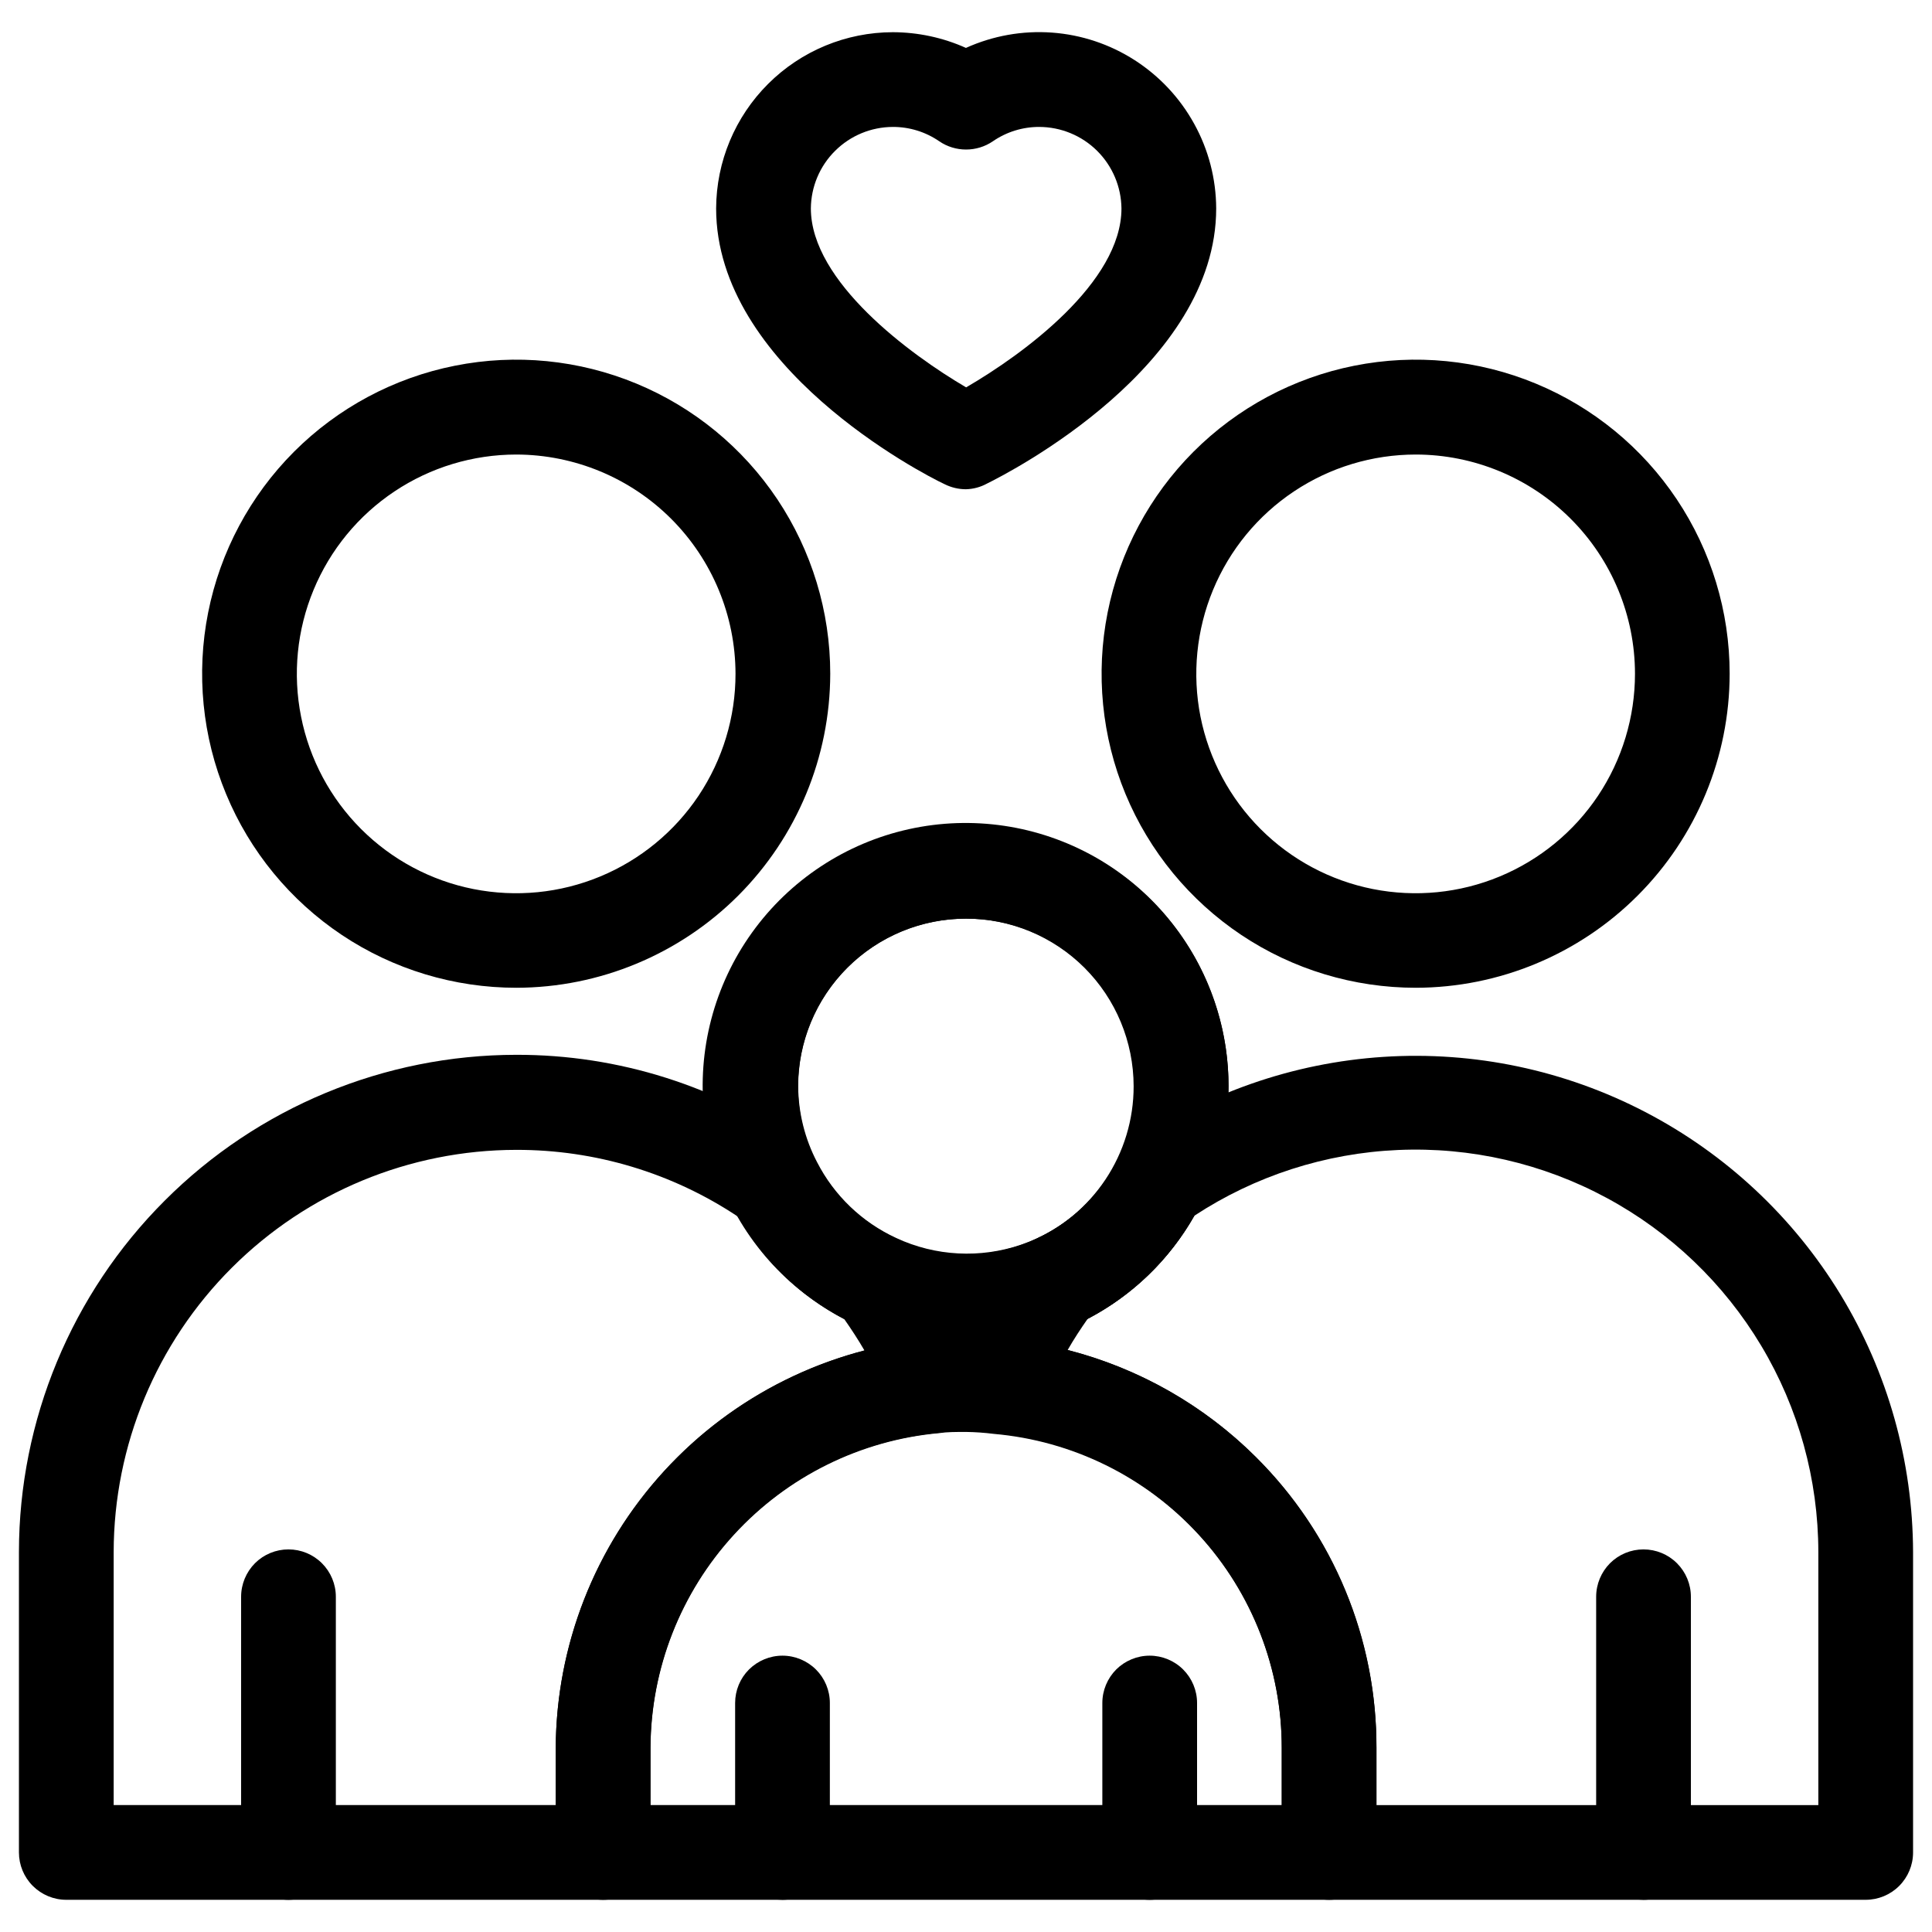
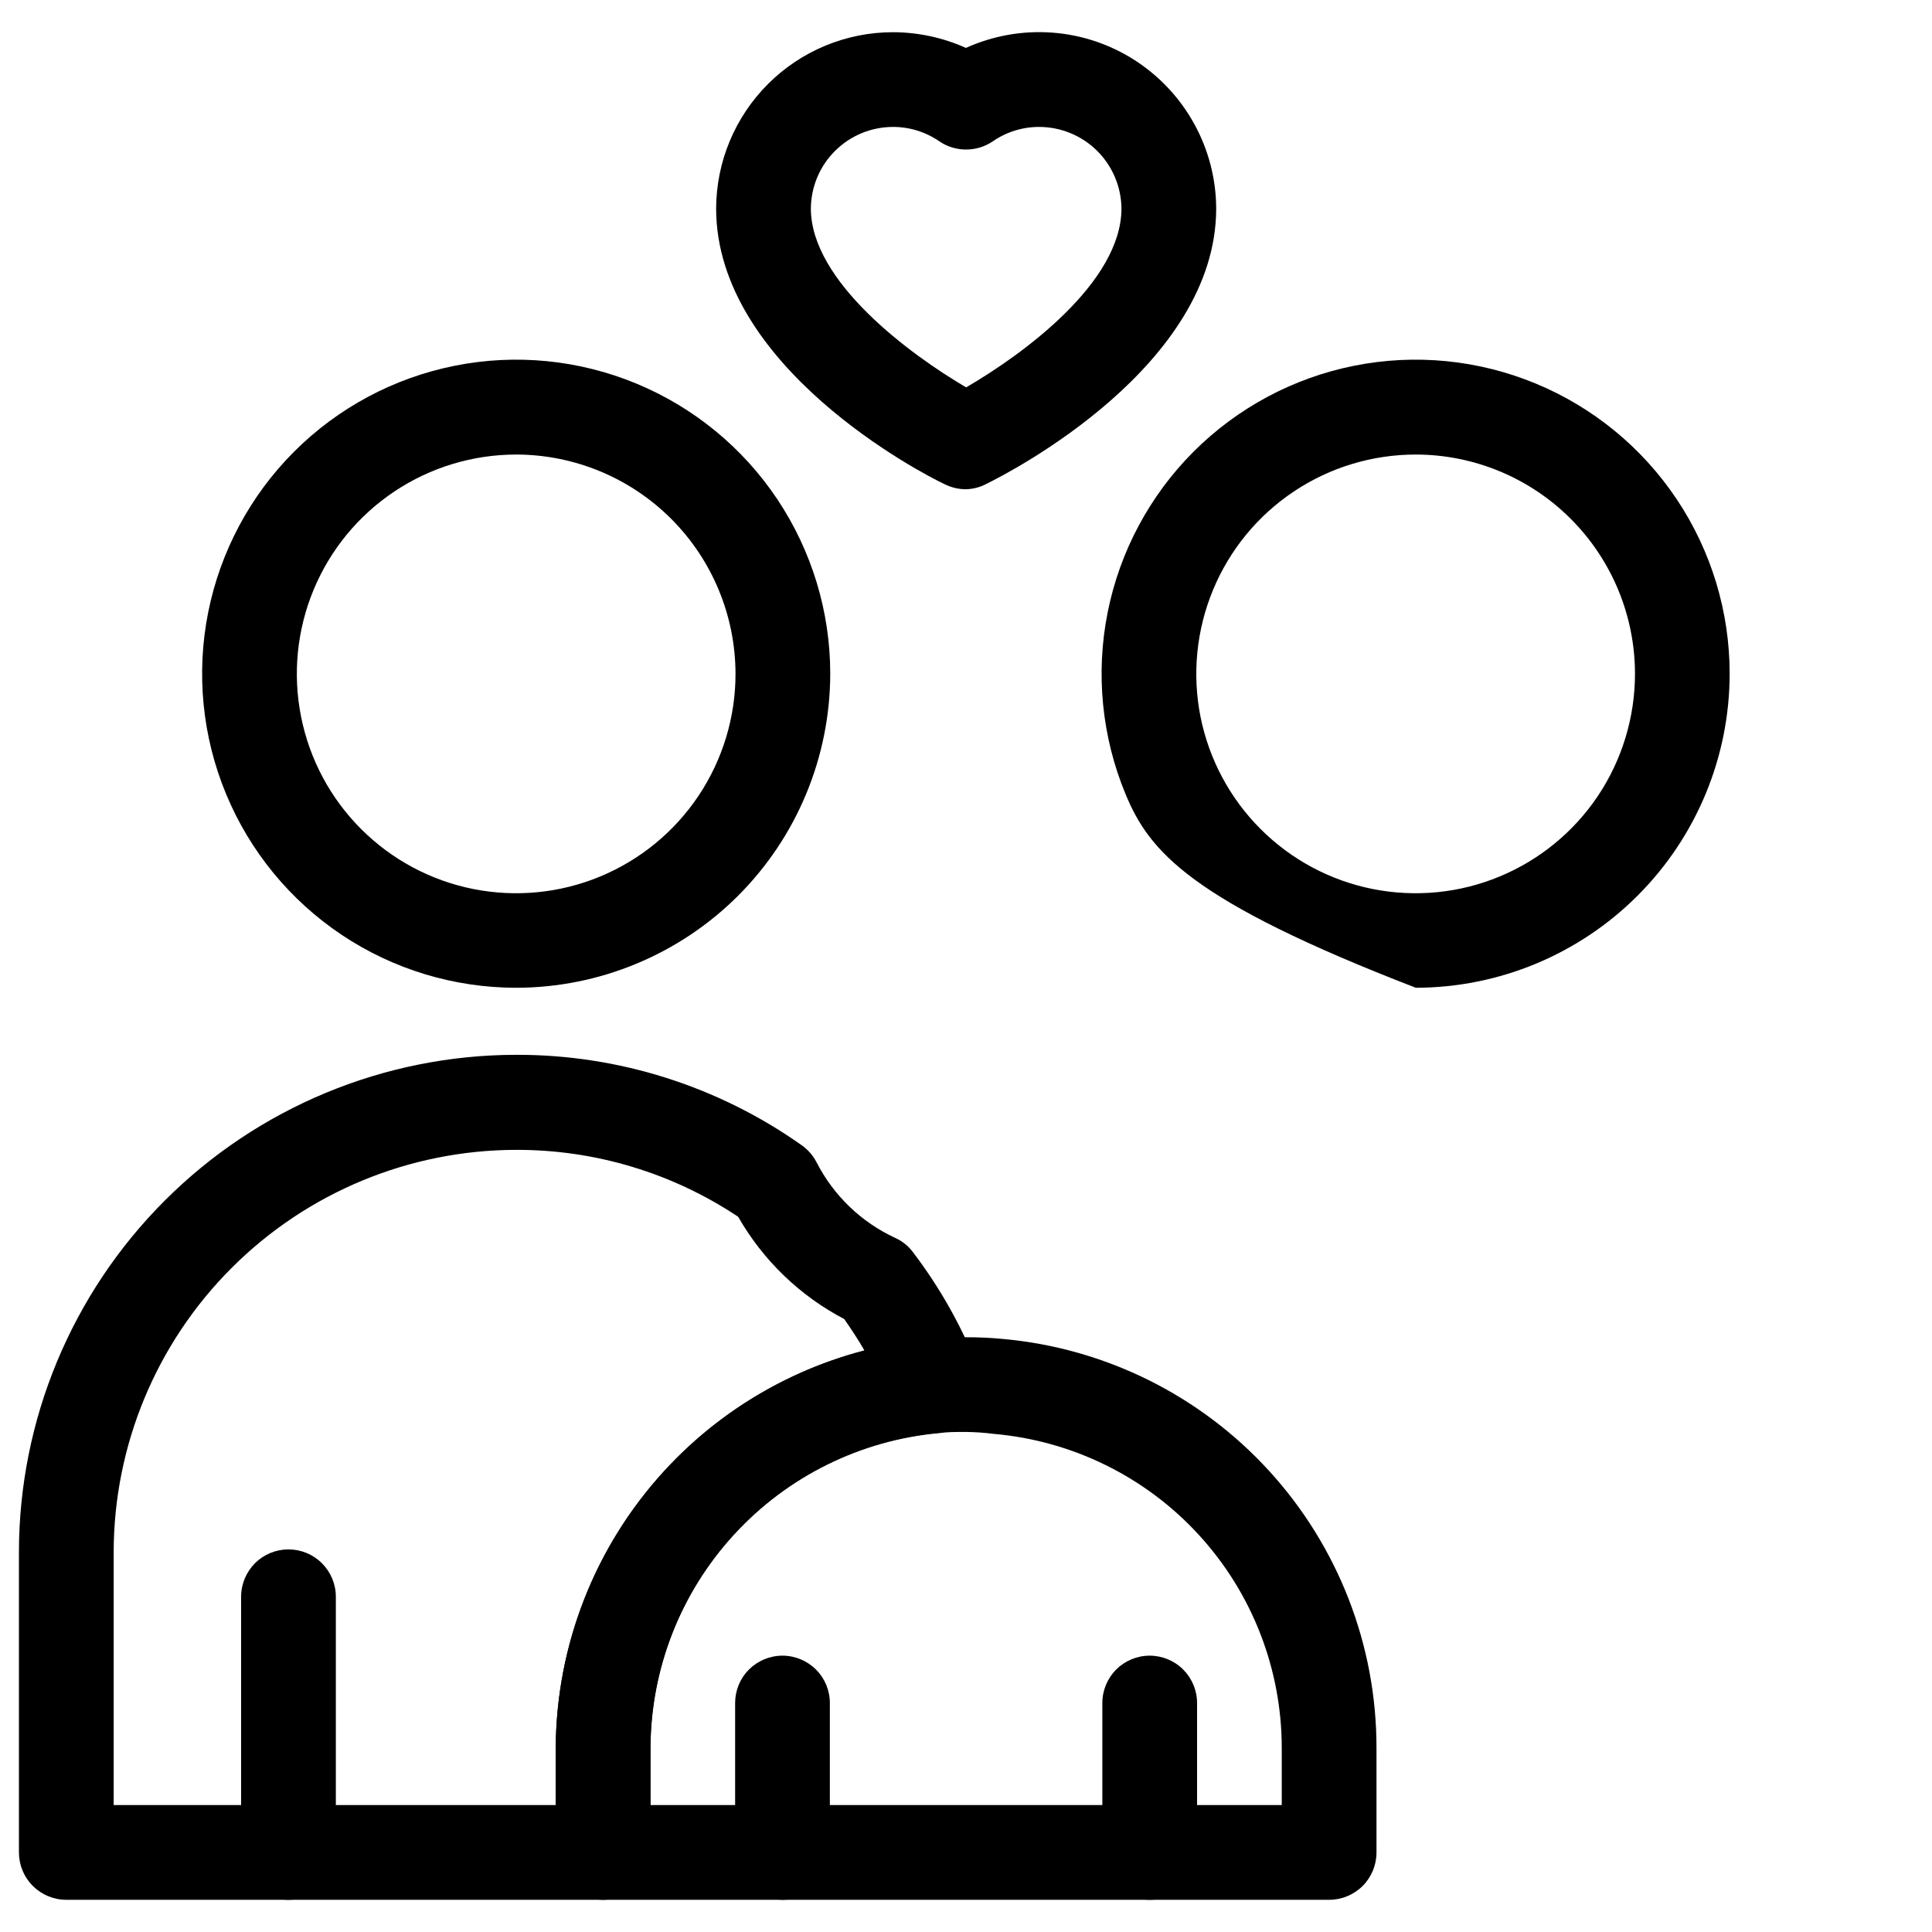
<svg xmlns="http://www.w3.org/2000/svg" width="30" height="30" viewBox="0 0 30 30" fill="none">
  <g clip-path="url(#clip0_2045_1099)">
    <path d="M9.365 29.5H1.029C0.834 29.5 0.647 29.422 0.509 29.284C0.371 29.146 0.294 28.959 0.294 28.764V24.099C0.296 22.053 1.11 20.09 2.558 18.643C4.005 17.195 5.968 16.381 8.015 16.379C9.602 16.375 11.151 16.866 12.447 17.782C12.544 17.85 12.624 17.941 12.679 18.047C12.944 18.565 13.374 18.979 13.903 19.223C14.012 19.273 14.108 19.35 14.179 19.447C14.598 19.998 14.939 20.605 15.191 21.25C15.233 21.356 15.249 21.471 15.238 21.585C15.227 21.699 15.191 21.809 15.13 21.906C15.069 22.003 14.987 22.085 14.889 22.144C14.792 22.204 14.681 22.24 14.568 22.25C13.349 22.363 12.217 22.925 11.391 23.828C10.565 24.731 10.105 25.908 10.1 27.132V28.764C10.1 28.959 10.022 29.146 9.884 29.284C9.747 29.422 9.56 29.5 9.365 29.5ZM1.765 28.029H8.629V27.147C8.636 25.733 9.11 24.36 9.977 23.244C10.844 22.127 12.055 21.327 13.423 20.97C13.326 20.802 13.22 20.641 13.109 20.482C12.419 20.121 11.848 19.569 11.462 18.894C10.441 18.213 9.241 17.852 8.015 17.855C6.358 17.857 4.771 18.515 3.599 19.686C2.427 20.856 1.768 22.443 1.765 24.099V28.029Z" fill="black" />
    <path d="M4.479 29.5C4.284 29.5 4.097 29.422 3.959 29.284C3.822 29.146 3.744 28.959 3.744 28.765V24.794C3.744 24.599 3.822 24.412 3.959 24.274C4.097 24.136 4.284 24.059 4.479 24.059C4.674 24.059 4.861 24.136 4.999 24.274C5.137 24.412 5.215 24.599 5.215 24.794V28.765C5.215 28.959 5.137 29.146 4.999 29.284C4.861 29.422 4.674 29.5 4.479 29.5Z" fill="black" />
    <path d="M8.018 15.338C7.053 15.338 6.11 15.053 5.308 14.518C4.506 13.982 3.88 13.221 3.511 12.33C3.141 11.439 3.044 10.458 3.232 9.512C3.42 8.566 3.884 7.697 4.566 7.014C5.248 6.332 6.117 5.867 7.063 5.679C8.009 5.49 8.989 5.587 9.881 5.956C10.772 6.325 11.534 6.95 12.07 7.752C12.605 8.554 12.892 9.497 12.892 10.461C12.89 11.754 12.376 12.993 11.463 13.907C10.549 14.821 9.31 15.336 8.018 15.338ZM8.018 7.058C7.344 7.058 6.685 7.257 6.125 7.631C5.564 8.005 5.127 8.537 4.869 9.16C4.611 9.782 4.543 10.467 4.675 11.128C4.806 11.789 5.13 12.396 5.607 12.873C6.083 13.349 6.69 13.674 7.351 13.805C8.012 13.936 8.697 13.869 9.32 13.61C9.942 13.352 10.474 12.915 10.848 12.355C11.222 11.794 11.422 11.135 11.421 10.461C11.419 9.559 11.06 8.695 10.423 8.057C9.785 7.419 8.92 7.06 8.018 7.058Z" fill="black" />
-     <path d="M28.97 29.5H20.638C20.443 29.5 20.256 29.423 20.118 29.285C19.98 29.147 19.903 28.96 19.903 28.765V27.139C19.904 25.913 19.445 24.731 18.616 23.827C17.788 22.923 16.651 22.362 15.429 22.256C15.315 22.247 15.204 22.21 15.106 22.15C15.008 22.09 14.926 22.007 14.865 21.91C14.805 21.812 14.768 21.701 14.759 21.587C14.749 21.472 14.766 21.357 14.809 21.25C15.063 20.61 15.402 20.006 15.817 19.456C15.889 19.359 15.986 19.282 16.097 19.233C16.627 18.989 17.061 18.575 17.329 18.056C17.383 17.947 17.464 17.853 17.564 17.783C18.721 16.976 20.077 16.502 21.484 16.411C22.891 16.32 24.296 16.616 25.547 17.267C26.798 17.918 27.847 18.898 28.58 20.103C29.313 21.308 29.702 22.69 29.706 24.1V28.765C29.706 28.96 29.628 29.147 29.49 29.285C29.352 29.423 29.165 29.5 28.97 29.5ZM21.373 28.03H28.235V24.1C28.234 22.972 27.928 21.866 27.349 20.898C26.77 19.93 25.941 19.136 24.948 18.601C23.955 18.065 22.836 17.808 21.709 17.857C20.582 17.906 19.49 18.258 18.547 18.877C18.16 19.56 17.584 20.117 16.888 20.48C16.779 20.636 16.673 20.797 16.579 20.962C17.686 21.247 18.696 21.823 19.506 22.63C20.1 23.22 20.572 23.923 20.892 24.697C21.213 25.471 21.376 26.301 21.373 27.139V28.03Z" fill="black" />
-     <path d="M25.52 29.5C25.424 29.5 25.328 29.481 25.239 29.445C25.149 29.408 25.068 29.354 25 29.285C24.931 29.217 24.877 29.136 24.84 29.046C24.803 28.957 24.785 28.861 24.785 28.765V24.794C24.785 24.599 24.863 24.412 25 24.274C25.138 24.136 25.325 24.059 25.52 24.059C25.715 24.059 25.902 24.136 26.04 24.274C26.178 24.412 26.256 24.599 26.256 24.794V28.765C26.256 28.959 26.178 29.146 26.04 29.284C25.902 29.422 25.715 29.5 25.52 29.5Z" fill="black" />
-     <path d="M21.985 15.338C21.02 15.338 20.077 15.053 19.275 14.518C18.473 13.982 17.847 13.221 17.477 12.33C17.108 11.439 17.011 10.458 17.199 9.512C17.387 8.566 17.851 7.697 18.533 7.014C19.215 6.332 20.084 5.867 21.029 5.679C21.976 5.49 22.956 5.587 23.847 5.956C24.739 6.325 25.5 6.95 26.036 7.752C26.572 8.554 26.858 9.497 26.858 10.461C26.857 11.754 26.343 12.993 25.429 13.907C24.516 14.821 23.277 15.336 21.985 15.338ZM21.985 7.058C21.311 7.058 20.652 7.257 20.092 7.631C19.531 8.005 19.094 8.537 18.836 9.16C18.578 9.782 18.51 10.467 18.641 11.128C18.773 11.789 19.097 12.396 19.574 12.873C20.05 13.349 20.657 13.674 21.318 13.805C21.979 13.936 22.664 13.869 23.287 13.61C23.909 13.352 24.441 12.915 24.815 12.355C25.189 11.794 25.388 11.135 25.388 10.461C25.387 9.559 25.028 8.694 24.39 8.056C23.752 7.418 22.887 7.059 21.985 7.058Z" fill="black" />
+     <path d="M21.985 15.338C18.473 13.982 17.847 13.221 17.477 12.33C17.108 11.439 17.011 10.458 17.199 9.512C17.387 8.566 17.851 7.697 18.533 7.014C19.215 6.332 20.084 5.867 21.029 5.679C21.976 5.49 22.956 5.587 23.847 5.956C24.739 6.325 25.5 6.95 26.036 7.752C26.572 8.554 26.858 9.497 26.858 10.461C26.857 11.754 26.343 12.993 25.429 13.907C24.516 14.821 23.277 15.336 21.985 15.338ZM21.985 7.058C21.311 7.058 20.652 7.257 20.092 7.631C19.531 8.005 19.094 8.537 18.836 9.16C18.578 9.782 18.51 10.467 18.641 11.128C18.773 11.789 19.097 12.396 19.574 12.873C20.05 13.349 20.657 13.674 21.318 13.805C21.979 13.936 22.664 13.869 23.287 13.61C23.909 13.352 24.441 12.915 24.815 12.355C25.189 11.794 25.388 11.135 25.388 10.461C25.387 9.559 25.028 8.694 24.39 8.056C23.752 7.418 22.887 7.059 21.985 7.058Z" fill="black" />
    <path d="M20.639 29.5H9.365C9.17 29.5 8.983 29.423 8.845 29.285C8.707 29.147 8.63 28.96 8.63 28.765V27.138C8.637 25.547 9.237 24.015 10.312 22.842C11.386 21.669 12.86 20.938 14.445 20.791C14.629 20.772 14.815 20.763 15.001 20.765C15.191 20.764 15.381 20.773 15.571 20.791C17.156 20.933 18.631 21.663 19.705 22.838C20.779 24.013 21.375 25.547 21.374 27.138V28.765C21.374 28.96 21.297 29.147 21.159 29.285C21.021 29.423 20.834 29.5 20.639 29.5ZM10.101 28.029H19.903V27.147C19.904 25.921 19.445 24.739 18.617 23.835C17.789 22.931 16.651 22.371 15.43 22.265C15.287 22.247 15.144 22.237 15.001 22.235C14.839 22.235 14.706 22.235 14.586 22.253C13.364 22.363 12.228 22.925 11.399 23.829C10.569 24.732 10.107 25.912 10.101 27.138V28.029Z" fill="black" />
    <path d="M12.15 29.5C12.054 29.5 11.958 29.482 11.868 29.445C11.779 29.408 11.698 29.354 11.63 29.286C11.561 29.217 11.507 29.136 11.47 29.047C11.433 28.957 11.415 28.861 11.415 28.765V26.444C11.415 26.249 11.492 26.062 11.63 25.924C11.768 25.787 11.955 25.709 12.15 25.709C12.345 25.709 12.532 25.787 12.67 25.924C12.808 26.062 12.886 26.249 12.886 26.444V28.765C12.886 28.96 12.808 29.147 12.67 29.285C12.532 29.423 12.345 29.5 12.15 29.5Z" fill="black" />
    <path d="M17.852 29.5C17.657 29.5 17.47 29.423 17.332 29.285C17.195 29.147 17.117 28.96 17.117 28.765V26.444C17.117 26.249 17.195 26.062 17.332 25.924C17.47 25.787 17.657 25.709 17.852 25.709C18.047 25.709 18.235 25.787 18.372 25.924C18.51 26.062 18.588 26.249 18.588 26.444V28.765C18.588 28.96 18.51 29.147 18.372 29.285C18.235 29.423 18.047 29.5 17.852 29.5Z" fill="black" />
-     <path d="M15 20.944C14.194 20.944 13.406 20.705 12.736 20.257C12.065 19.809 11.543 19.172 11.234 18.427C10.926 17.683 10.845 16.863 11.002 16.072C11.159 15.281 11.548 14.555 12.118 13.985C12.688 13.415 13.414 13.027 14.205 12.869C14.996 12.712 15.815 12.793 16.56 13.101C17.305 13.41 17.942 13.932 18.39 14.603C18.838 15.273 19.077 16.061 19.077 16.867C19.076 17.948 18.646 18.985 17.882 19.749C17.118 20.513 16.081 20.943 15 20.944ZM15 14.264C14.485 14.264 13.98 14.416 13.551 14.703C13.123 14.989 12.788 15.396 12.59 15.872C12.393 16.348 12.341 16.872 12.441 17.378C12.542 17.884 12.79 18.348 13.155 18.713C13.519 19.078 13.984 19.326 14.49 19.426C14.995 19.527 15.52 19.475 15.996 19.277C16.472 19.08 16.879 18.745 17.165 18.316C17.451 17.887 17.604 17.383 17.603 16.867C17.602 16.177 17.328 15.516 16.84 15.028C16.352 14.54 15.69 14.265 15 14.264Z" fill="black" />
-     <path d="M15 20.944C13.993 20.946 13.022 20.575 12.271 19.904C11.521 19.233 11.045 18.308 10.935 17.307C10.826 16.307 11.089 15.301 11.676 14.483C12.263 13.665 13.131 13.092 14.114 12.875C15.097 12.658 16.125 12.812 17.002 13.307C17.878 13.803 18.541 14.604 18.862 15.558C19.184 16.512 19.141 17.551 18.743 18.476C18.345 19.4 17.62 20.145 16.706 20.567C16.172 20.817 15.589 20.946 15 20.944ZM15 14.265C14.309 14.265 13.646 14.539 13.157 15.028C12.669 15.517 12.394 16.179 12.394 16.87C12.397 17.28 12.498 17.684 12.688 18.047C12.954 18.565 13.386 18.979 13.915 19.223C14.527 19.508 15.225 19.544 15.863 19.325C16.502 19.105 17.03 18.647 17.338 18.047C17.52 17.681 17.614 17.279 17.615 16.87C17.615 16.527 17.547 16.188 17.415 15.871C17.284 15.555 17.091 15.267 16.848 15.025C16.605 14.783 16.317 14.591 16 14.46C15.683 14.33 15.343 14.263 15 14.265Z" fill="black" />
    <path d="M14.999 7.597C14.886 7.597 14.775 7.571 14.673 7.521C14.311 7.353 11.12 5.694 11.12 3.236C11.123 2.509 11.414 1.814 11.928 1.302C12.442 0.789 13.138 0.501 13.864 0.5C14.256 0.501 14.643 0.584 14.999 0.744C15.417 0.555 15.876 0.473 16.334 0.506C16.791 0.539 17.233 0.686 17.619 0.934C18.005 1.182 18.323 1.522 18.544 1.924C18.766 2.326 18.883 2.777 18.885 3.236C18.885 5.683 15.691 7.33 15.326 7.509C15.226 7.564 15.114 7.594 14.999 7.597ZM13.864 1.971C13.528 1.972 13.206 2.105 12.968 2.342C12.729 2.578 12.594 2.9 12.591 3.236C12.591 4.374 14.138 5.509 15.002 6.015C15.885 5.503 17.414 4.386 17.414 3.236C17.41 2.899 17.274 2.578 17.035 2.341C16.797 2.105 16.474 1.972 16.138 1.971C15.88 1.97 15.629 2.048 15.417 2.194C15.294 2.278 15.149 2.322 15.001 2.322C14.853 2.322 14.708 2.278 14.585 2.194C14.373 2.048 14.122 1.97 13.864 1.971Z" fill="black" />
  </g>
  <defs>
    <clipPath id="clip0_2045_1099">
      <rect width="30" height="30" fill="white" />
    </clipPath>
  </defs>
</svg>